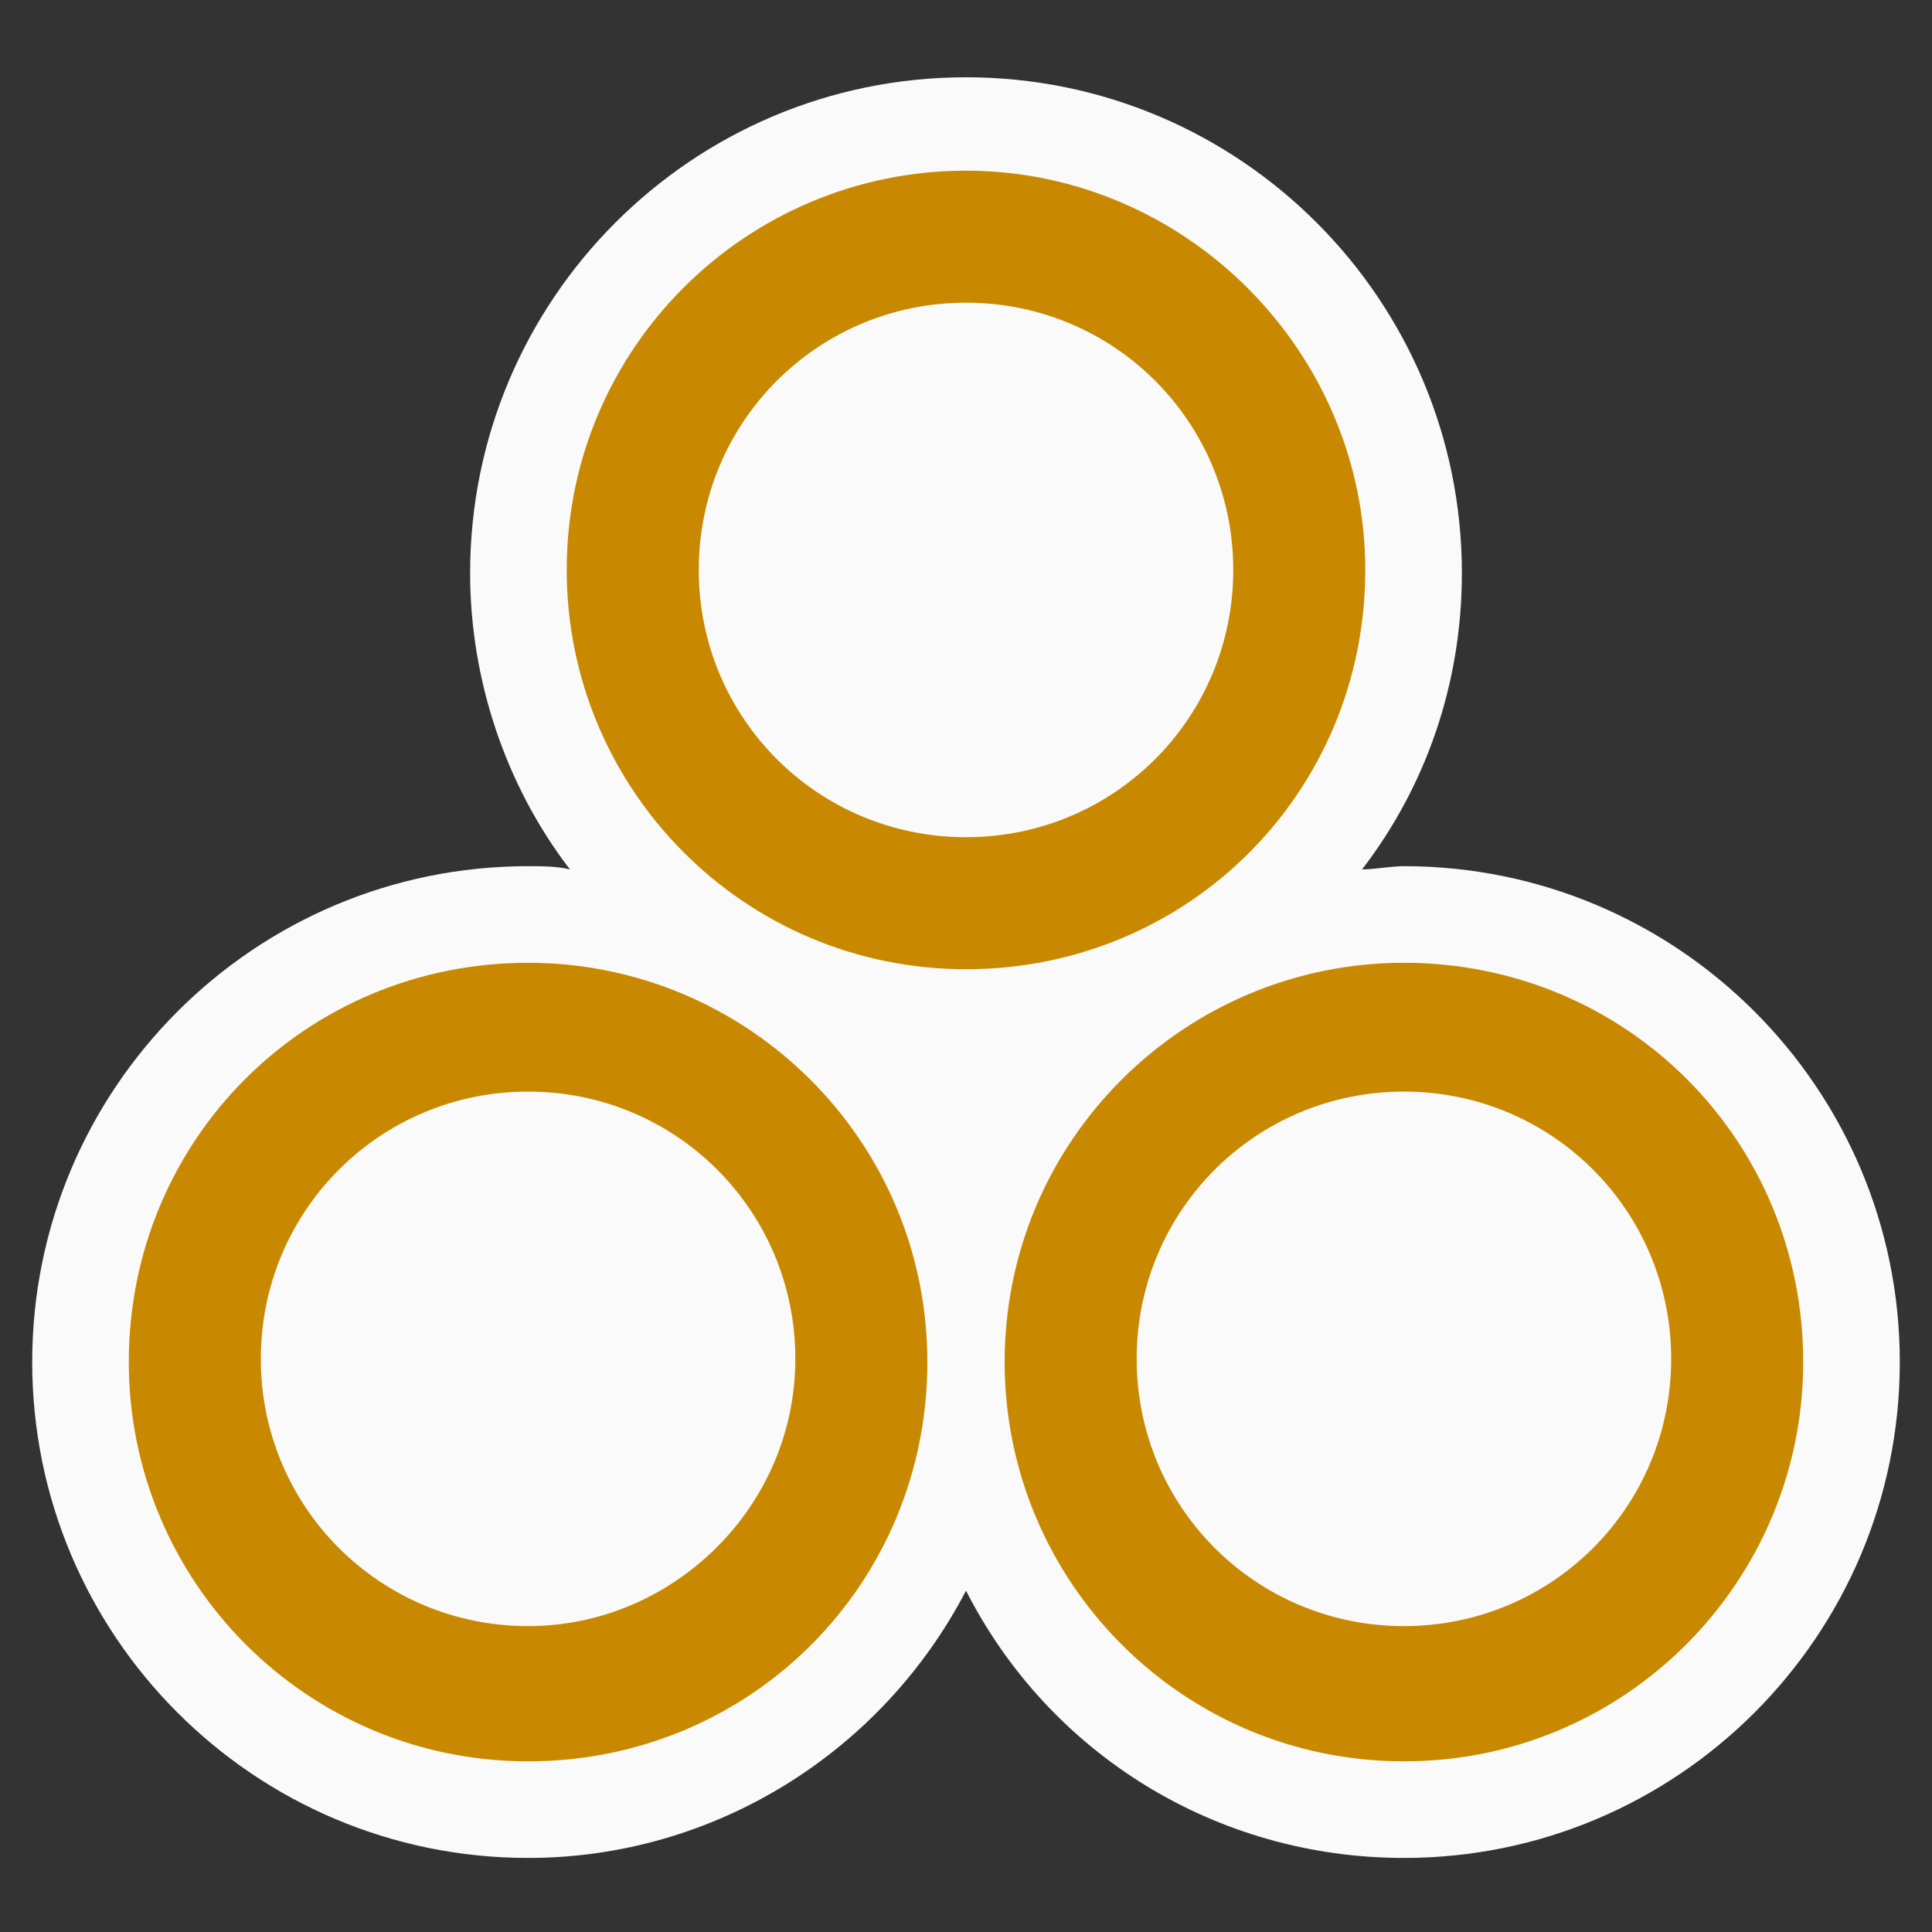
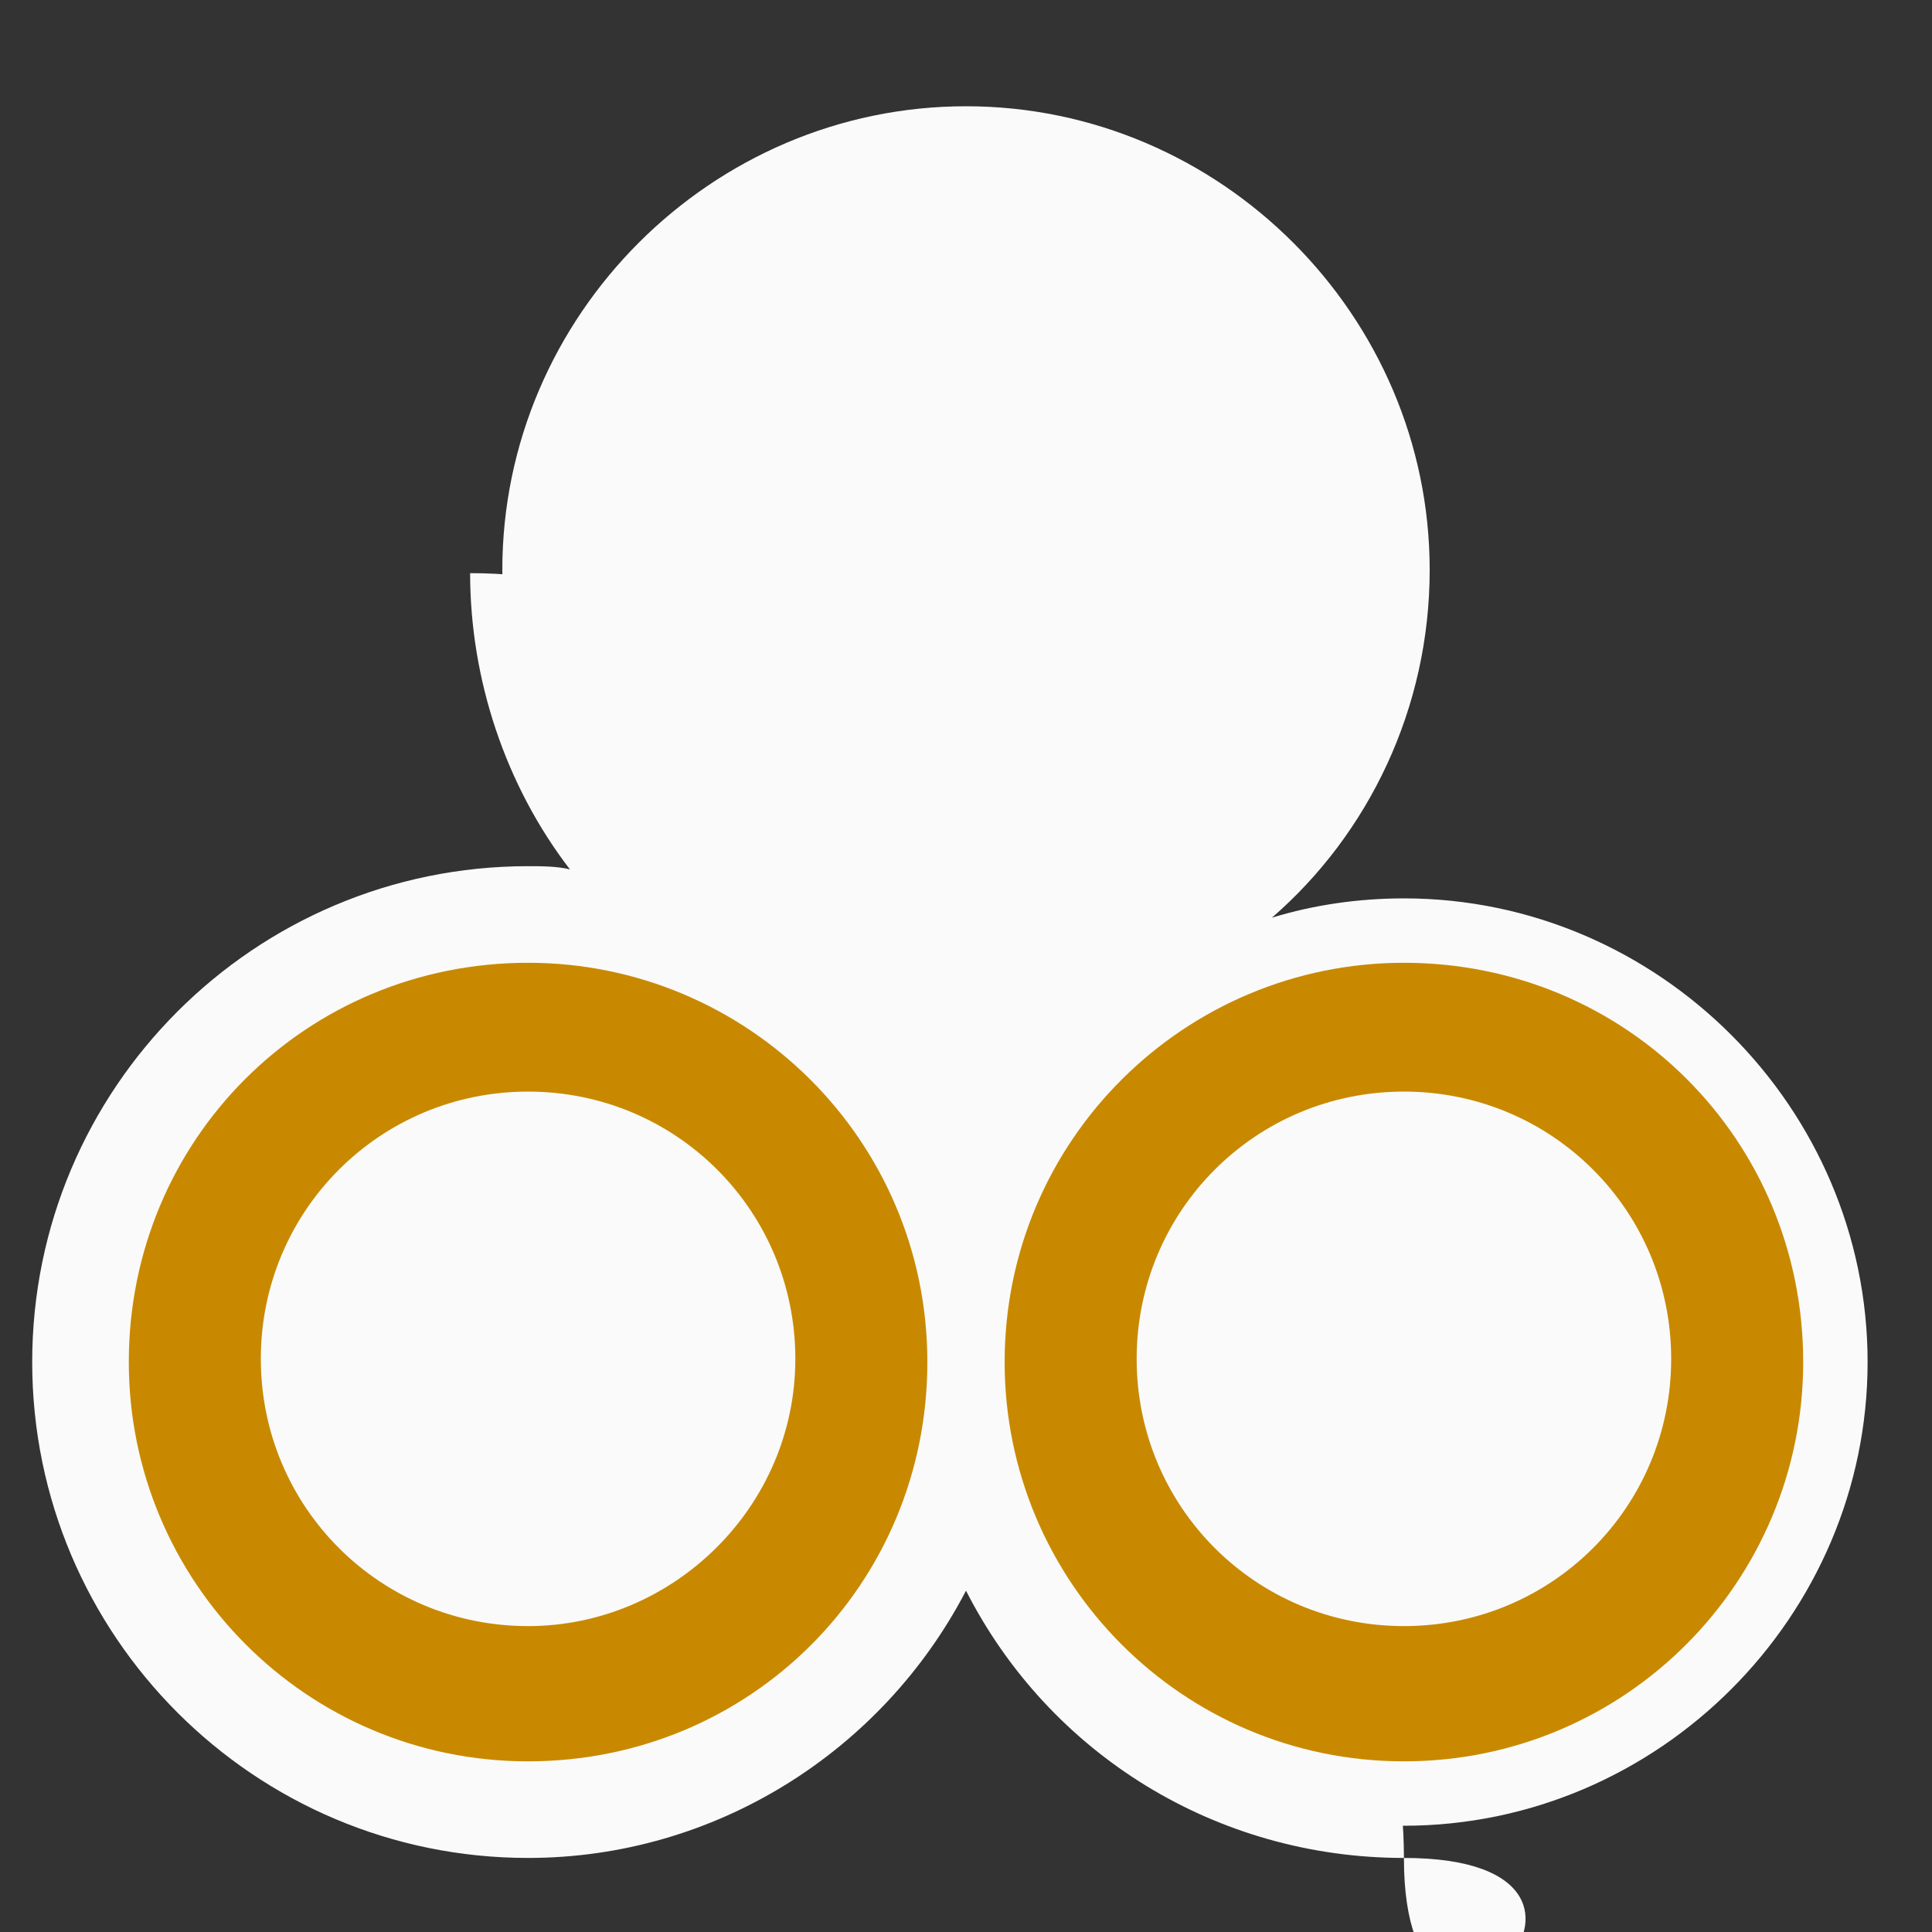
<svg xmlns="http://www.w3.org/2000/svg" version="1.1" x="0px" y="0px" viewBox="0 0 60 60" style="enable-background:new 0 0 60 60;" xml:space="preserve">
  <rect x="0" y="0" width="60" height="60" fill="#333333" stroke="none" />
  <style type="text/css">
	.st0{fill:#FAFAFA;}
	.st1{fill:#c88900;}
</style>
  <g id="Livello_2">
</g>
  <g id="Livello_1">
-     <path class="st0" d="M43.6,57.7c-5.8,0-11-3.2-13.6-8.3c-2.6,5-7.8,8.3-13.6,8.3C7.9,57.7,1,50.8,1,42.3s6.9-15.4,15.4-15.4   c0.4,0,0.9,0,1.3,0.1c-2-2.6-3.1-5.9-3.1-9.2c0-8.5,6.9-15.4,15.4-15.4c8.5,0,15.4,6.9,15.4,15.4c0,3.4-1.1,6.6-3.1,9.2   c0.4,0,0.9-0.1,1.3-0.1c8.5,0,15.4,6.9,15.4,15.4S52.1,57.7,43.6,57.7z" />
+     <path class="st0" d="M43.6,57.7c-5.8,0-11-3.2-13.6-8.3c-2.6,5-7.8,8.3-13.6,8.3C7.9,57.7,1,50.8,1,42.3s6.9-15.4,15.4-15.4   c0.4,0,0.9,0,1.3,0.1c-2-2.6-3.1-5.9-3.1-9.2c8.5,0,15.4,6.9,15.4,15.4c0,3.4-1.1,6.6-3.1,9.2   c0.4,0,0.9-0.1,1.3-0.1c8.5,0,15.4,6.9,15.4,15.4S52.1,57.7,43.6,57.7z" />
    <path class="st0" d="M43.6,27.9c-1.4,0-2.8,0.2-4.1,0.6c3-2.6,4.9-6.5,4.9-10.8c0-7.9-6.5-14.4-14.4-14.4S15.6,9.8,15.6,17.7   c0,4.3,1.9,8.2,4.9,10.8c-1.3-0.4-2.7-0.6-4.1-0.6C8.5,27.9,2,34.3,2,42.3s6.5,14.4,14.4,14.4c6.3,0,11.7-4.1,13.6-9.8   c1.9,5.7,7.3,9.8,13.6,9.8c7.9,0,14.4-6.5,14.4-14.4S51.5,27.9,43.6,27.9z M30,37.5C30,37.5,30,37.5,30,37.5c0,0.1,0,0.1,0,0.2   C30,37.6,30,37.6,30,37.5C30,37.5,30,37.5,30,37.5z" />
    <g>
      <path class="st1" d="M16.4,29.9C9.5,29.9,4,35.4,4,42.3c0,6.8,5.5,12.4,12.4,12.4s12.4-5.5,12.4-12.4    C28.8,35.4,23.2,29.9,16.4,29.9z M16.4,50.5c-4.6,0-8.3-3.7-8.3-8.3s3.7-8.3,8.3-8.3s8.3,3.7,8.3,8.3S20.9,50.5,16.4,50.5z" />
-       <path class="st1" d="M30,5.3c-6.8,0-12.4,5.5-12.4,12.4c0,6.8,5.5,12.4,12.4,12.4s12.4-5.5,12.4-12.4C42.4,10.9,36.8,5.3,30,5.3z     M30,26c-4.6,0-8.3-3.7-8.3-8.3s3.7-8.3,8.3-8.3s8.3,3.7,8.3,8.3S34.6,26,30,26z" />
      <path class="st1" d="M43.6,29.9c-6.8,0-12.4,5.5-12.4,12.4c0,6.8,5.5,12.4,12.4,12.4S56,49.1,56,42.3C56,35.4,50.5,29.9,43.6,29.9    z M43.6,50.5c-4.6,0-8.3-3.7-8.3-8.3s3.7-8.3,8.3-8.3s8.3,3.7,8.3,8.3S48.2,50.5,43.6,50.5z" />
    </g>
  </g>
</svg>